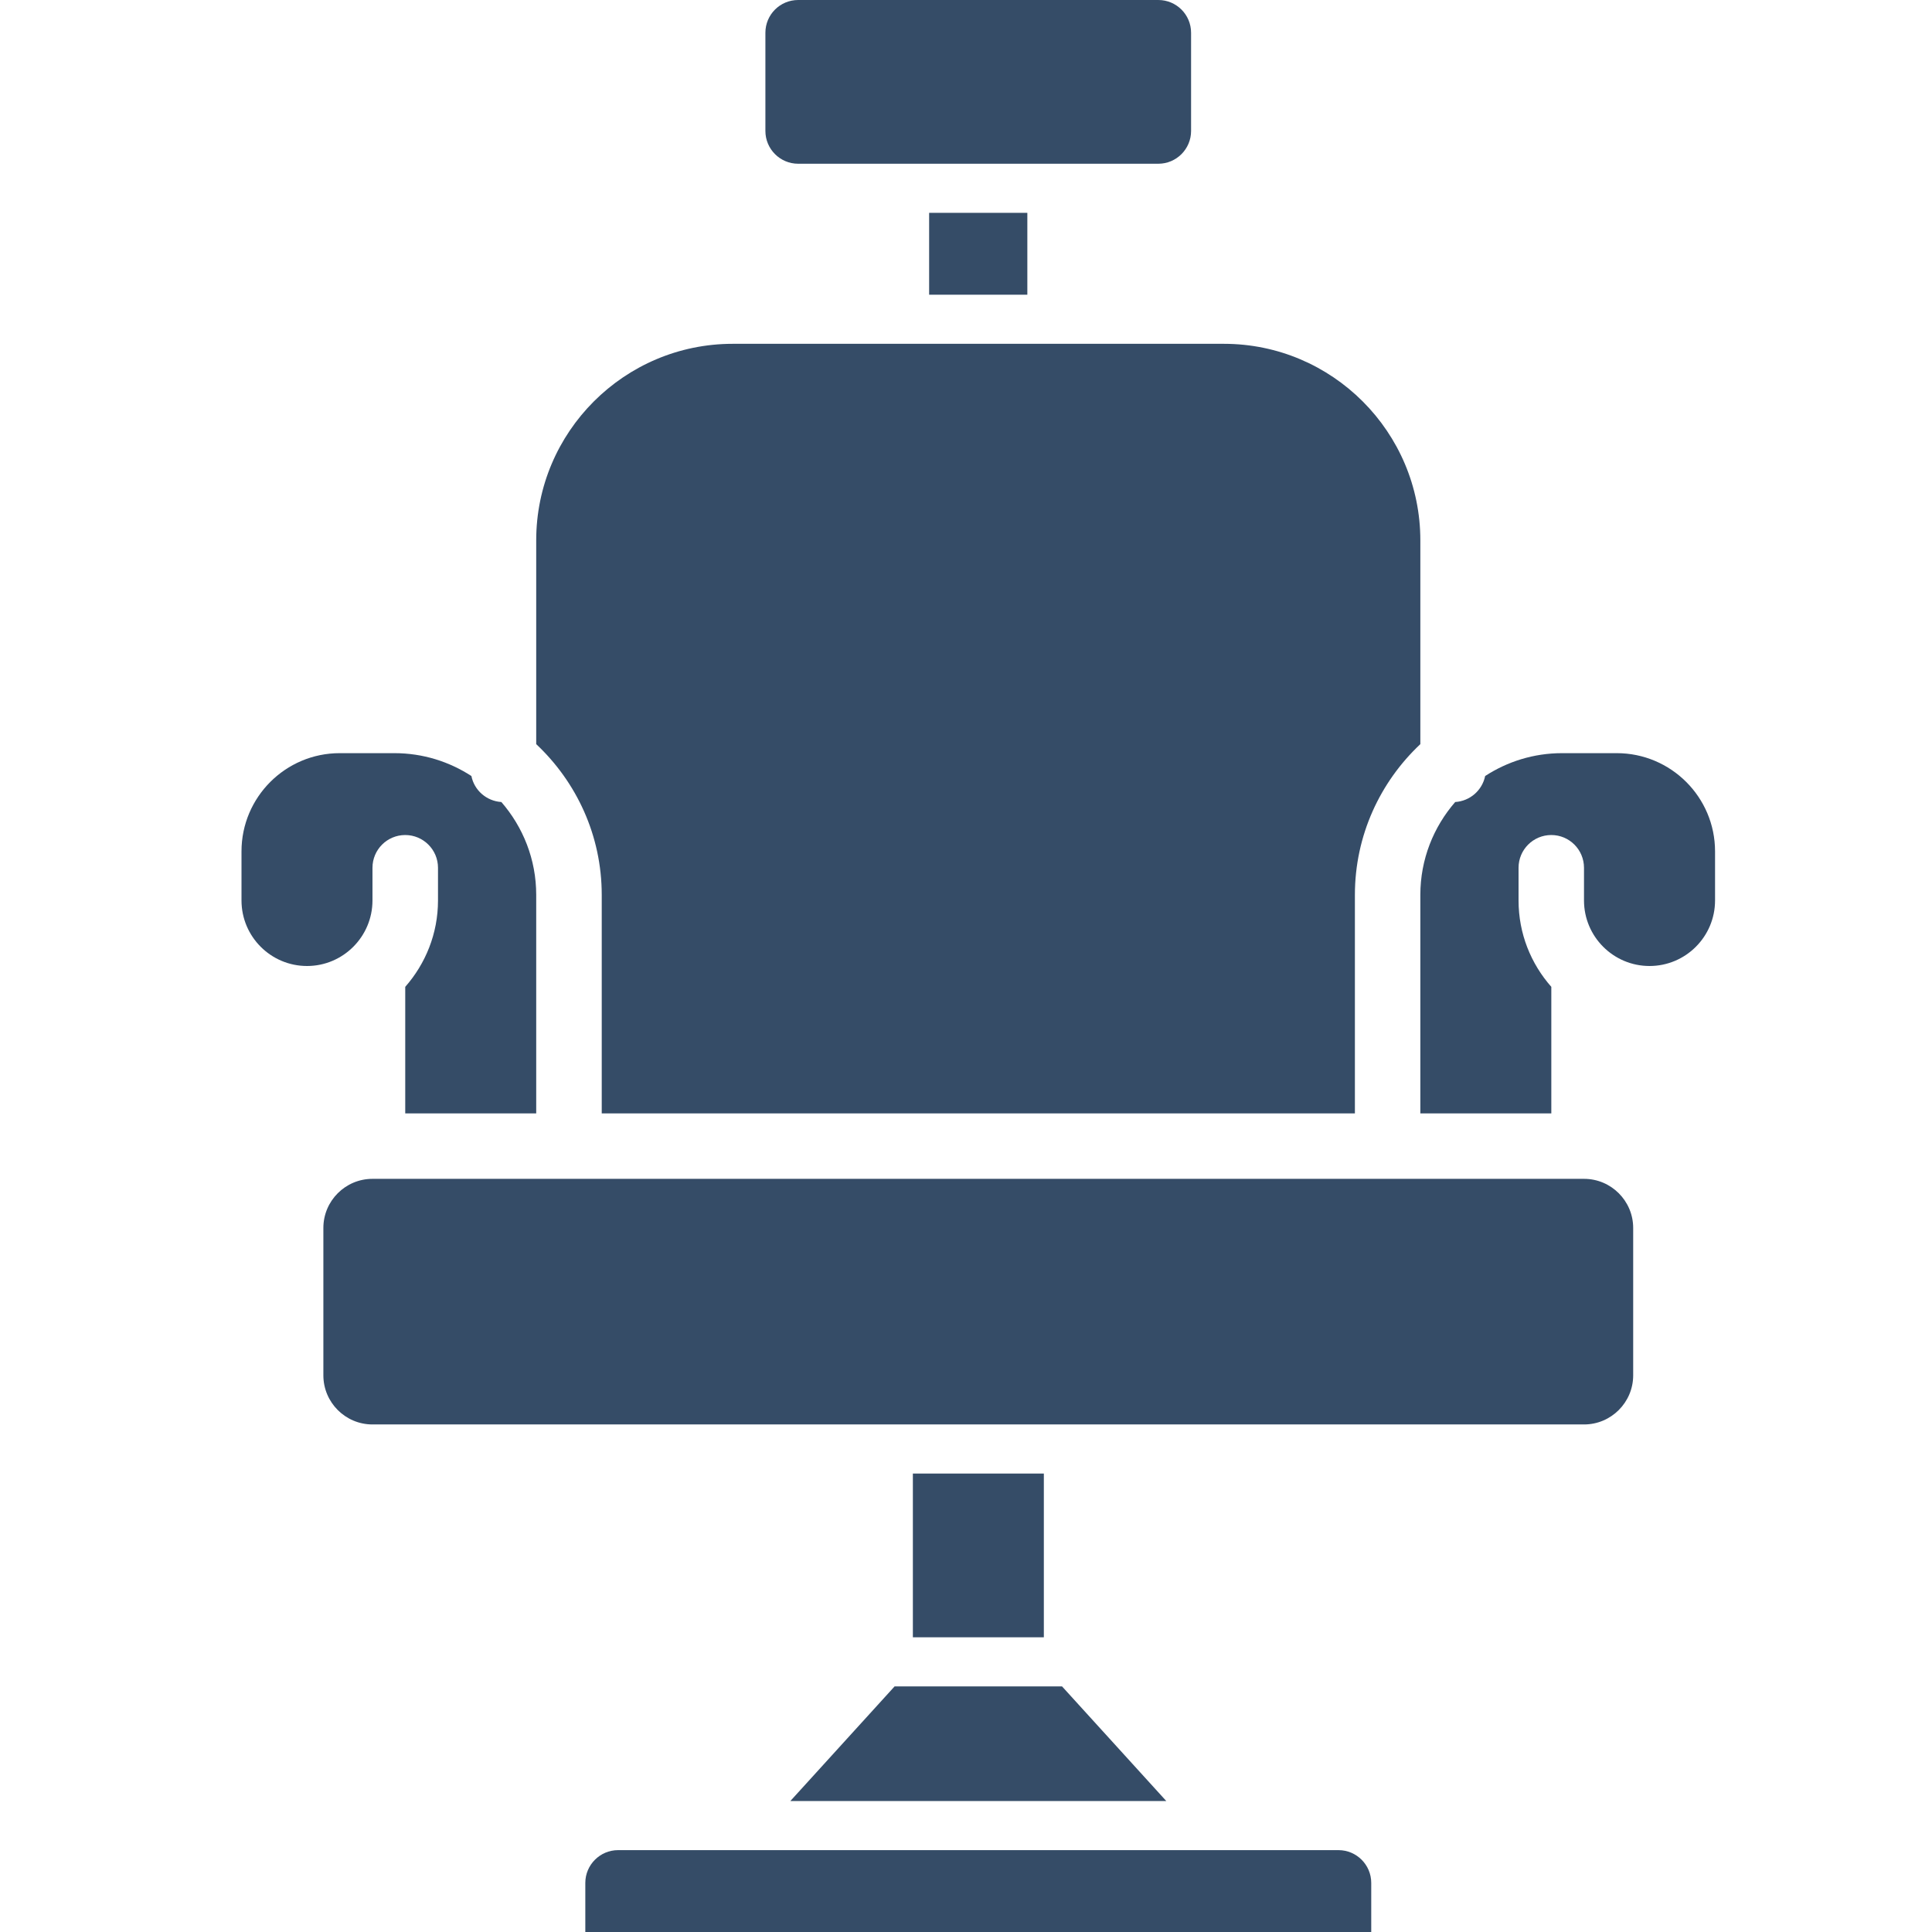
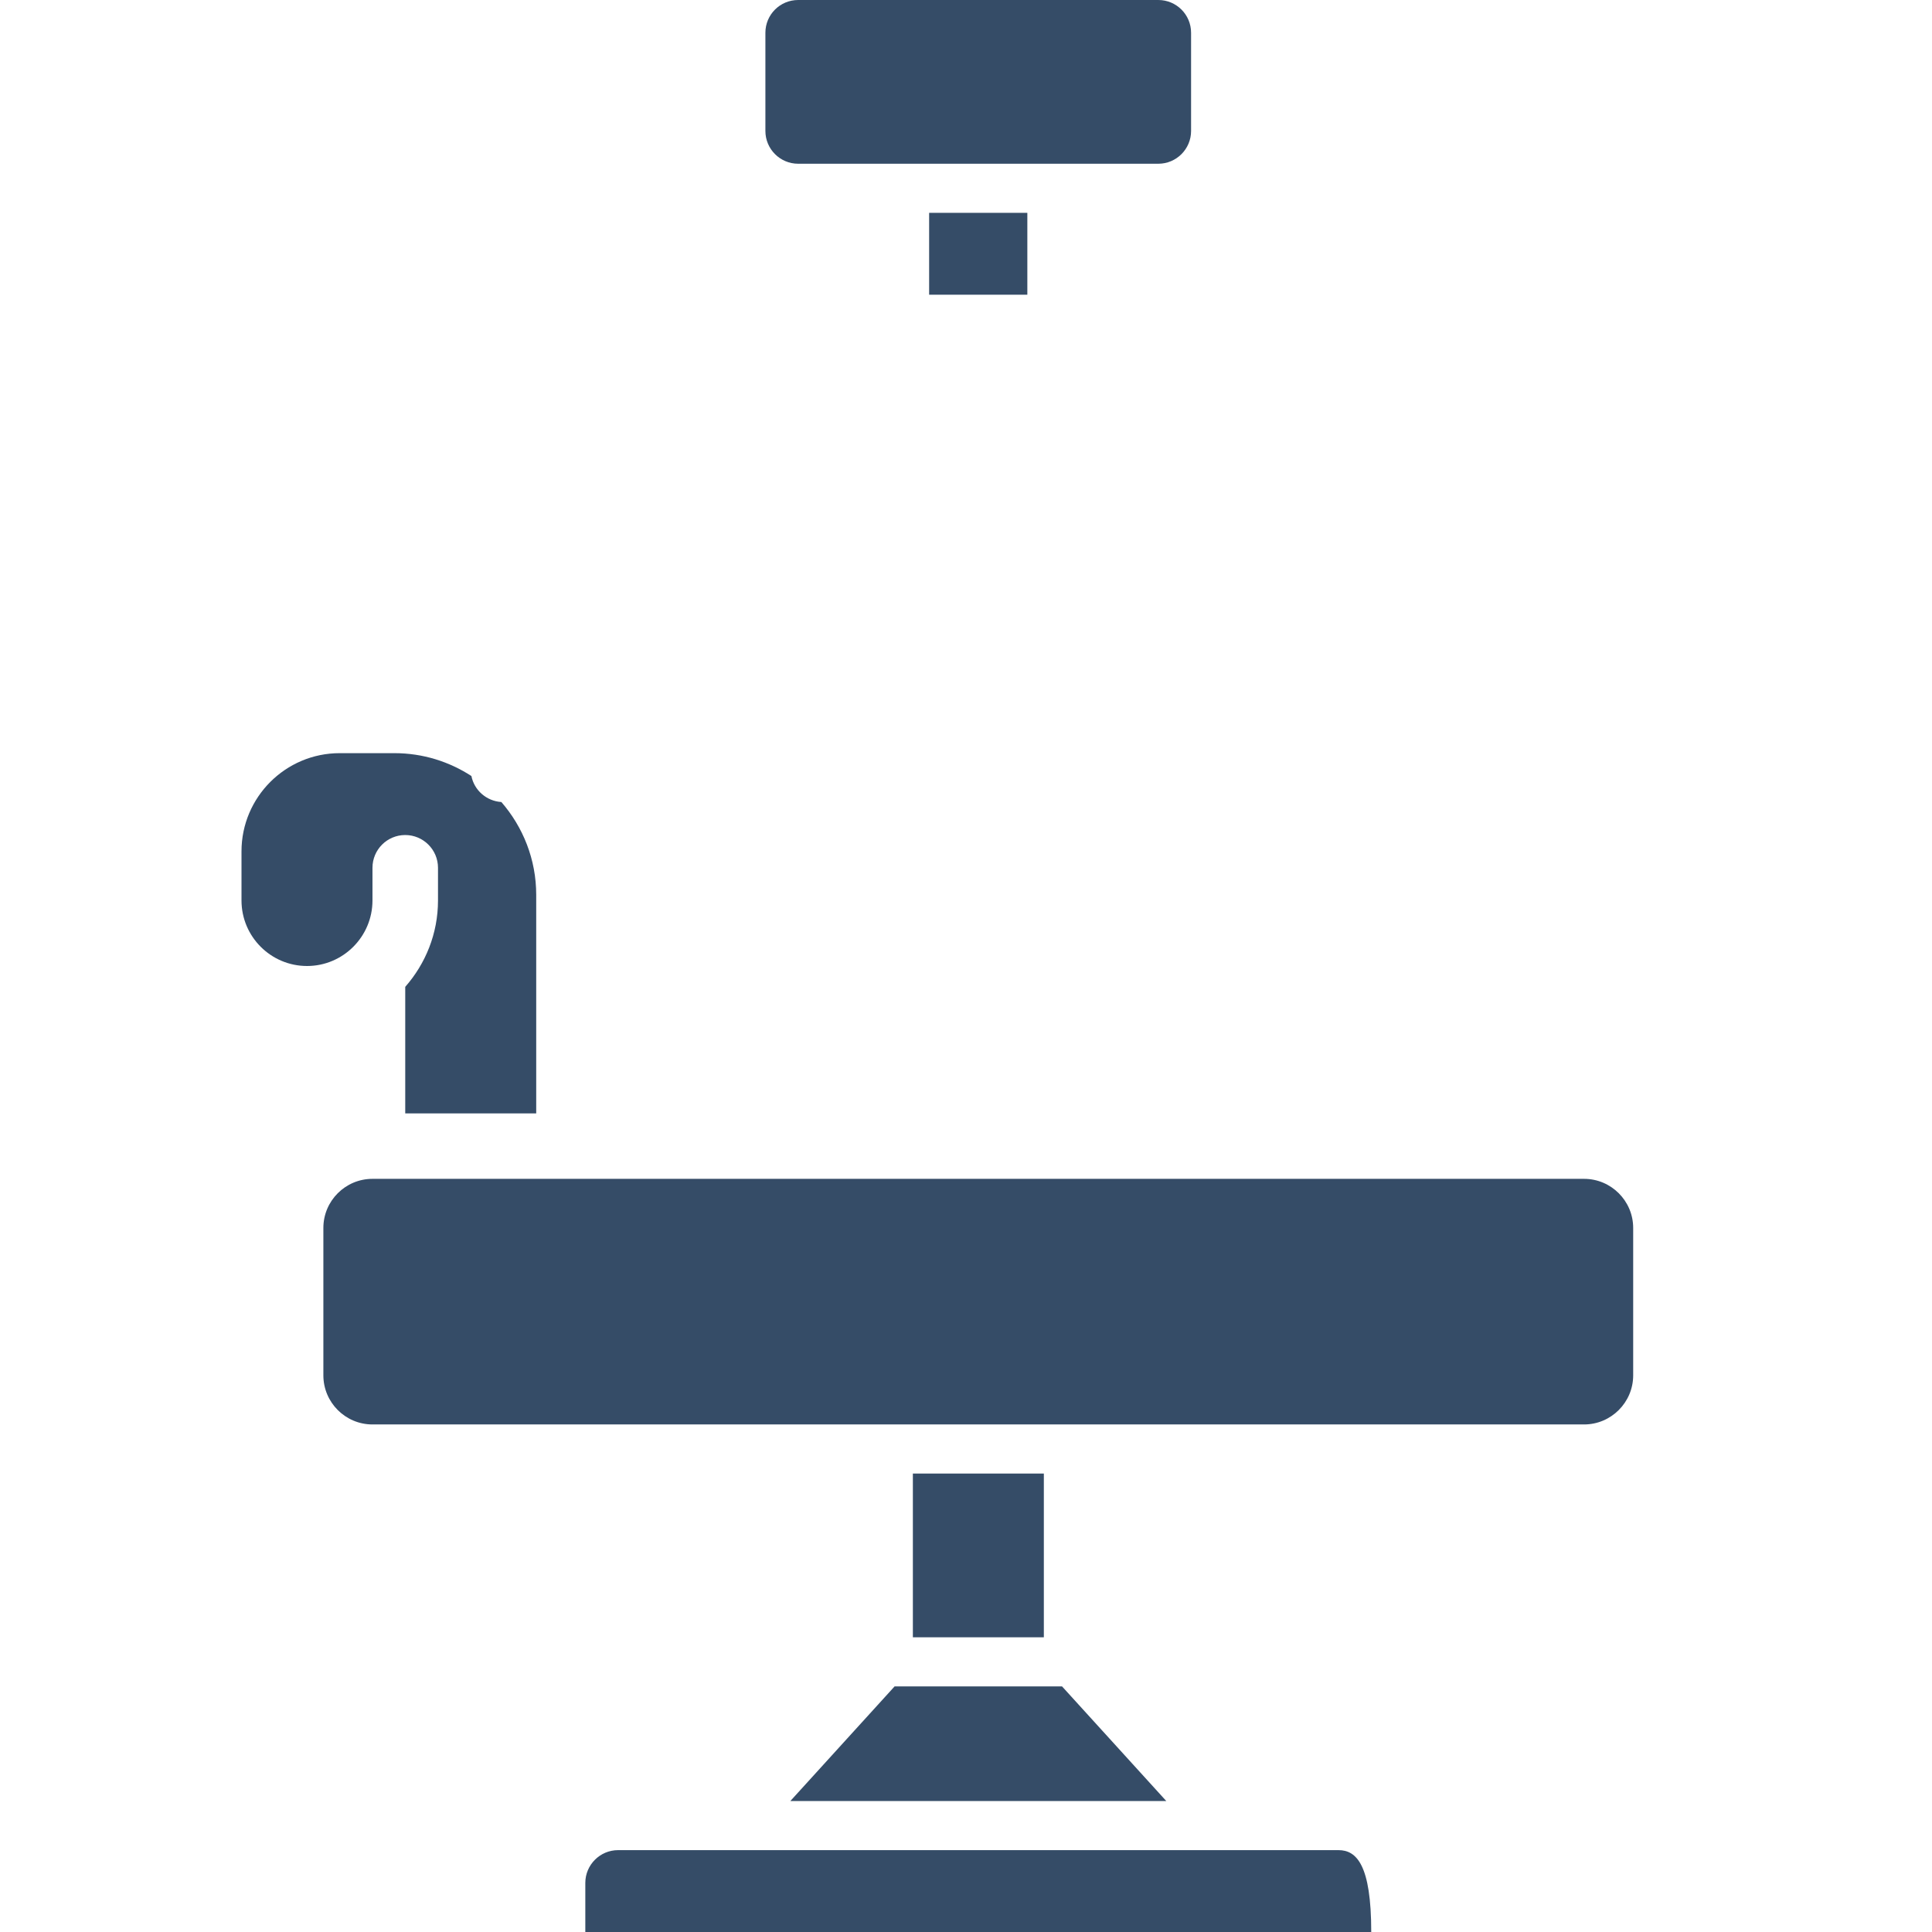
<svg xmlns="http://www.w3.org/2000/svg" width="24" height="24" viewBox="0 0 24 24" fill="none">
  <g clip-path="url(#clip0_40002743_53762)">
    <path d="M11.542 2.644H12.762V3.661H11.542V2.644Z" fill="#354C67" />
-     <path d="M7.475 11.117V13.831H16.831V11.117C16.831 10.378 17.145 9.713 17.644 9.244V6.712C17.644 5.366 16.549 4.271 15.204 4.271H9.102C7.756 4.271 6.661 5.366 6.661 6.712V9.244C7.161 9.714 7.475 10.378 7.475 11.117Z" fill="#354C67" />
    <path d="M4.627 11.186V10.78C4.627 10.555 4.809 10.373 5.034 10.373C5.258 10.373 5.441 10.555 5.441 10.78V11.186C5.441 11.598 5.286 11.972 5.034 12.259V13.831H6.661V11.116C6.661 10.675 6.497 10.273 6.228 9.963C6.043 9.951 5.891 9.817 5.856 9.64C5.58 9.461 5.253 9.356 4.9 9.356H4.22C3.547 9.356 3 9.903 3 10.576V11.186C3 11.635 3.365 12 3.814 12C4.262 12 4.627 11.635 4.627 11.186Z" fill="#354C67" />
-     <path d="M7.678 22.983C7.454 22.983 7.271 23.166 7.271 23.39V24H17.034V23.39C17.034 23.166 16.852 22.983 16.627 22.983H7.678Z" fill="#354C67" />
+     <path d="M7.678 22.983C7.454 22.983 7.271 23.166 7.271 23.39V24H17.034C17.034 23.166 16.852 22.983 16.627 22.983H7.678Z" fill="#354C67" />
    <path d="M14.389 2.034C14.614 2.034 14.796 1.851 14.796 1.627V0.407C14.796 0.182 14.614 0 14.389 0H9.915C9.69 0 9.508 0.182 9.508 0.407V1.627C9.508 1.851 9.69 2.034 9.915 2.034H14.389Z" fill="#354C67" />
-     <path d="M20.084 9.356H19.404C19.052 9.356 18.724 9.461 18.449 9.64C18.413 9.817 18.262 9.951 18.077 9.963C17.808 10.273 17.644 10.675 17.644 11.116V13.831H19.271V12.259C19.018 11.972 18.864 11.598 18.864 11.186V10.78C18.864 10.555 19.046 10.373 19.271 10.373C19.495 10.373 19.677 10.555 19.677 10.78V11.186C19.677 11.635 20.042 12 20.491 12C20.94 12 21.305 11.635 21.305 11.186V10.576C21.305 9.903 20.757 9.356 20.084 9.356Z" fill="#354C67" />
    <path d="M11.113 20.949L9.818 22.373H14.488L13.193 20.949H11.113Z" fill="#354C67" />
    <path d="M4.627 14.644C4.29 14.644 4.017 14.918 4.017 15.254V17.085C4.017 17.421 4.29 17.695 4.627 17.695H19.678C20.014 17.695 20.288 17.421 20.288 17.085V15.254C20.288 14.918 20.014 14.644 19.678 14.644H4.627Z" fill="#354C67" />
    <path d="M11.34 18.305H12.967V20.339H11.34V18.305Z" fill="#354C67" />
  </g>
  <defs>
    <clipPath id="clip0_40002743_53762">
      <rect width="24" height="24" fill="white" />
    </clipPath>
  </defs>
</svg>